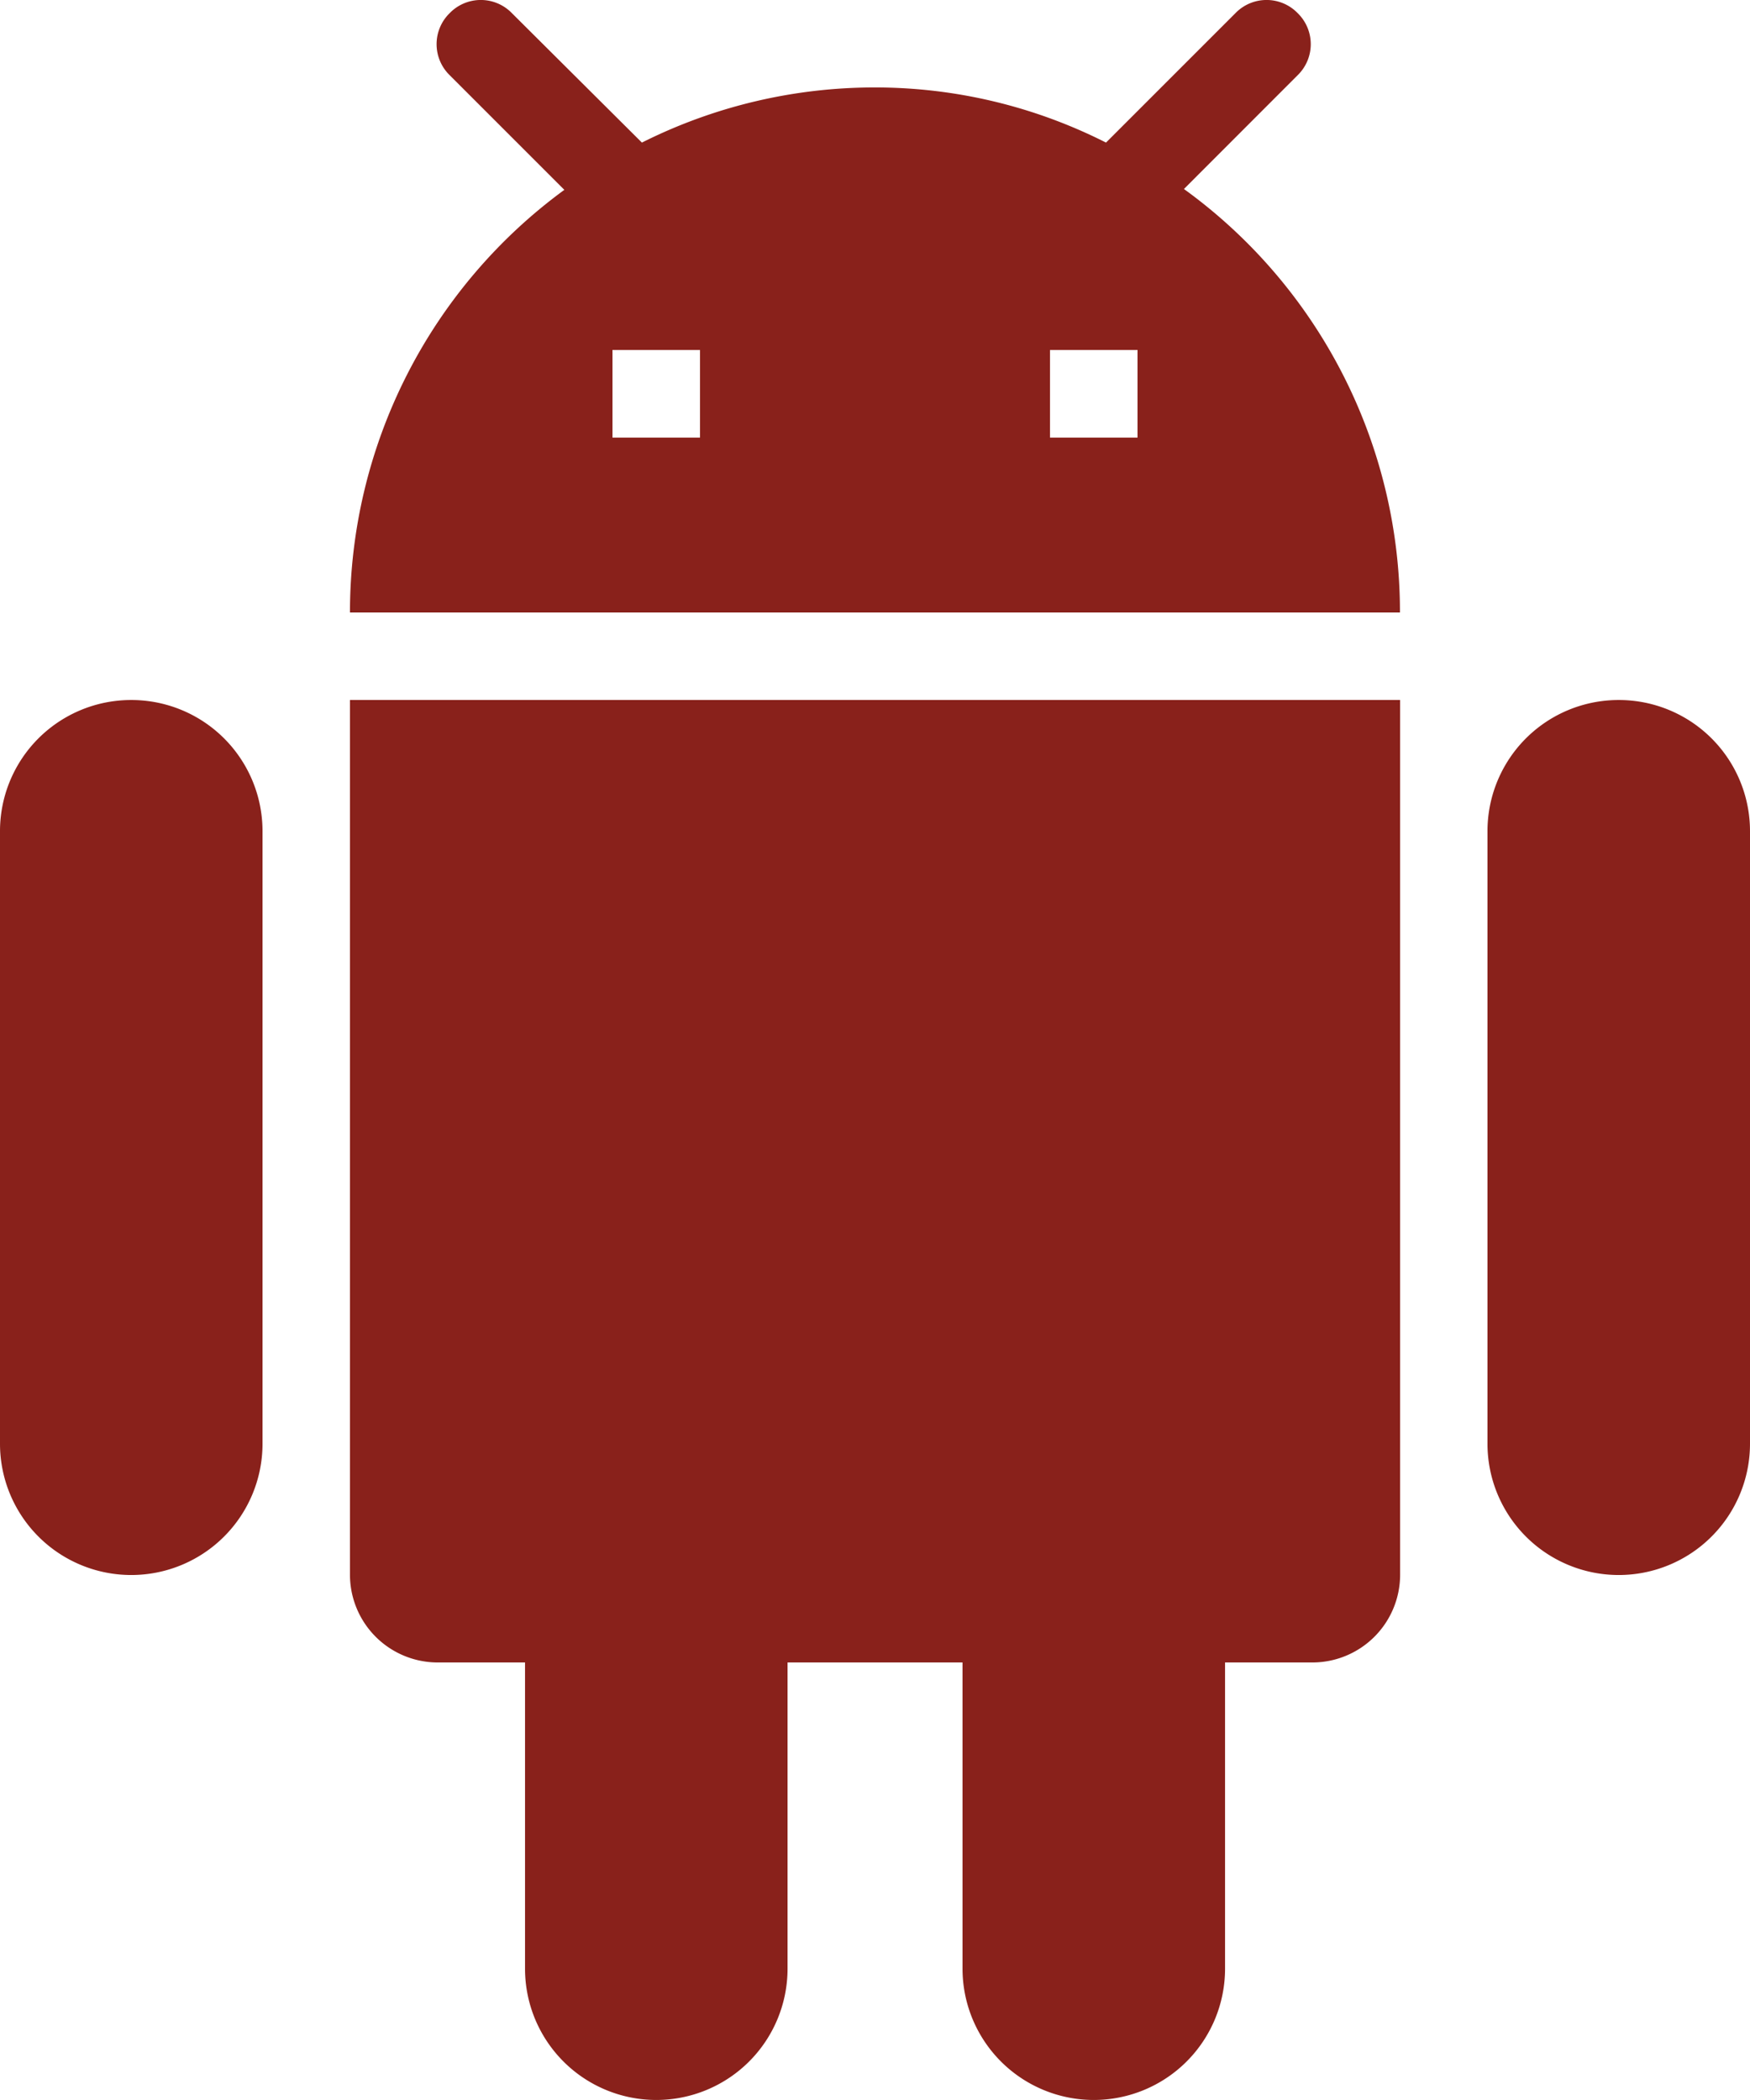
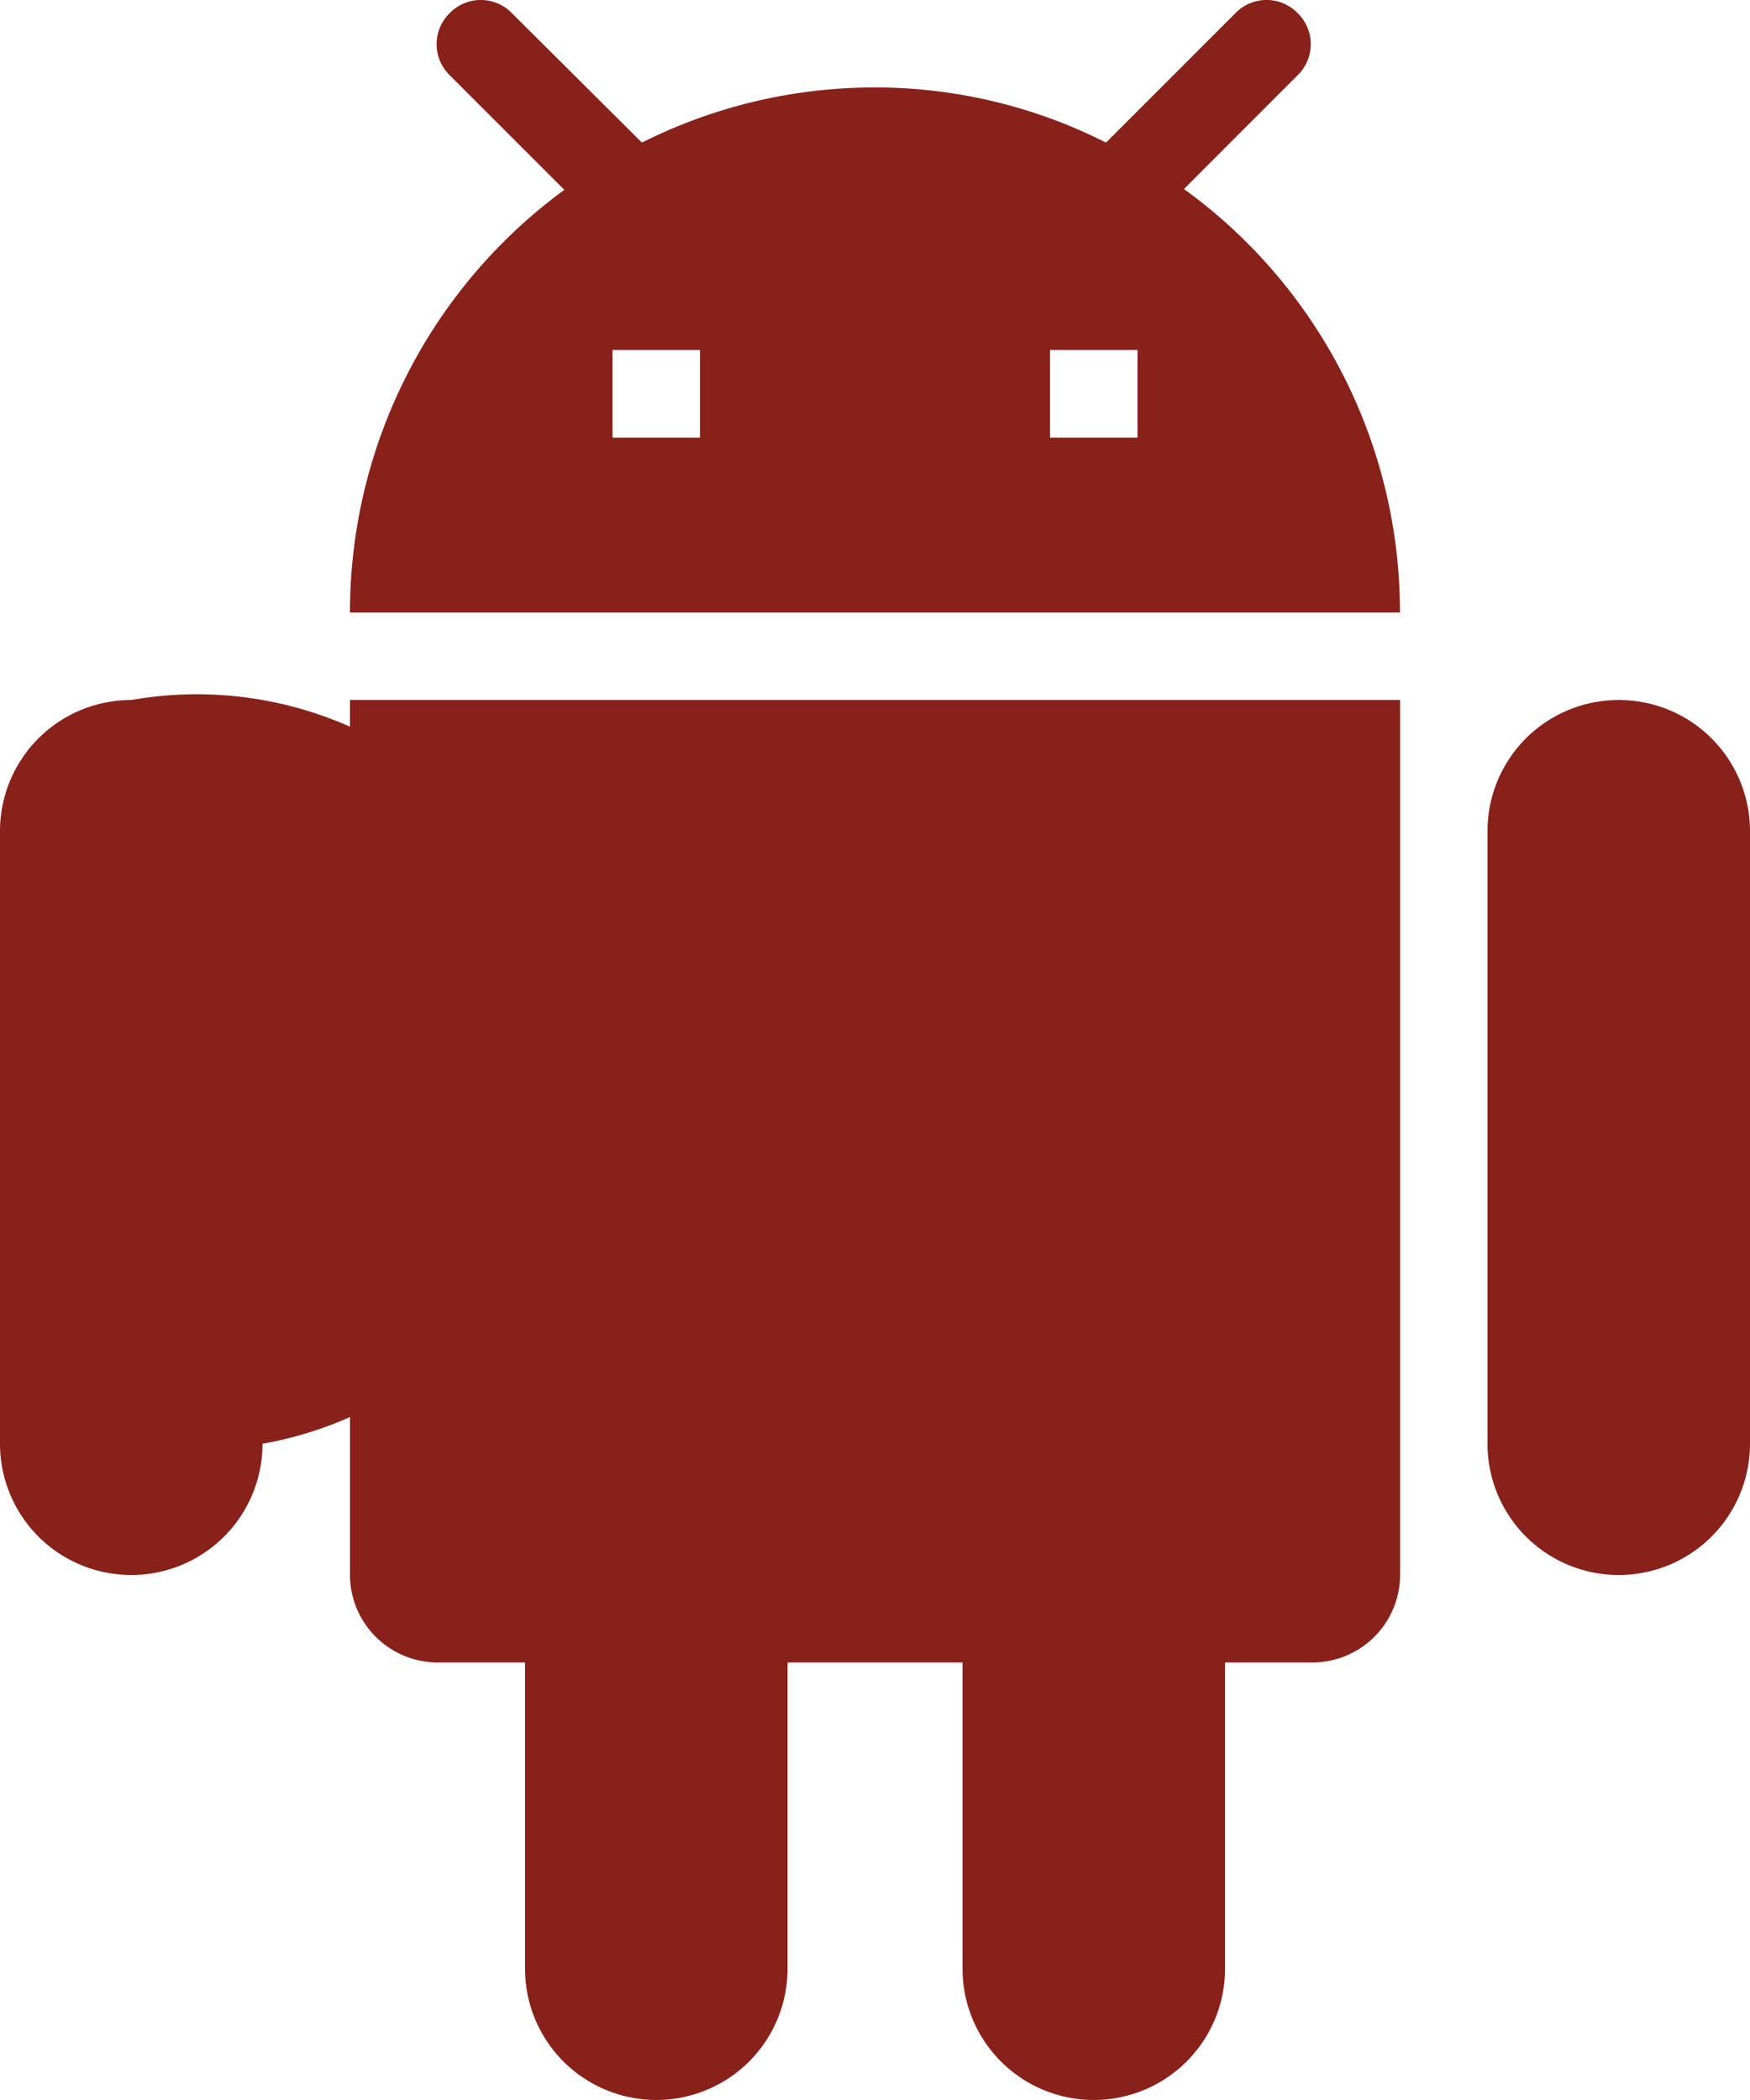
<svg xmlns="http://www.w3.org/2000/svg" width="21.772" height="26.126" viewBox="0 0 21.772 26.126">
-   <path id="android" d="M7.354,19.594a1.092,1.092,0,0,0,1.089,1.089H9.532v3.81a1.633,1.633,0,0,0,3.266,0v-3.81h2.177v3.81a1.633,1.633,0,0,0,3.266,0v-3.81h1.089a1.092,1.092,0,0,0,1.089-1.089V8.709H7.354ZM4.633,8.709A1.631,1.631,0,0,0,3,10.342v7.62a1.633,1.633,0,0,0,3.266,0v-7.62A1.631,1.631,0,0,0,4.633,8.709Zm18.506,0a1.631,1.631,0,0,0-1.633,1.633v7.62a1.633,1.633,0,0,0,3.266,0v-7.62A1.631,1.631,0,0,0,23.139,8.709Zm-5.41-6.357L19.144.936a.539.539,0,0,0,0-.773.539.539,0,0,0-.773,0L16.76,1.774a6.357,6.357,0,0,0-2.874-.686,6.449,6.449,0,0,0-2.9.686L9.368.163a.539.539,0,0,0-.773,0,.539.539,0,0,0,0,.773l1.426,1.426A6.513,6.513,0,0,0,7.354,7.62H20.417A6.494,6.494,0,0,0,17.729,2.351Zm-6.02,3.092H10.62V4.354h1.089Zm5.443,0H16.063V4.354h1.089Z" transform="translate(-3)" fill="#89211b" />
+   <path id="android" d="M7.354,19.594a1.092,1.092,0,0,0,1.089,1.089H9.532v3.81a1.633,1.633,0,0,0,3.266,0v-3.81h2.177v3.81a1.633,1.633,0,0,0,3.266,0v-3.81h1.089a1.092,1.092,0,0,0,1.089-1.089V8.709H7.354ZM4.633,8.709A1.631,1.631,0,0,0,3,10.342v7.62a1.633,1.633,0,0,0,3.266,0A1.631,1.631,0,0,0,4.633,8.709Zm18.506,0a1.631,1.631,0,0,0-1.633,1.633v7.62a1.633,1.633,0,0,0,3.266,0v-7.62A1.631,1.631,0,0,0,23.139,8.709Zm-5.41-6.357L19.144.936a.539.539,0,0,0,0-.773.539.539,0,0,0-.773,0L16.76,1.774a6.357,6.357,0,0,0-2.874-.686,6.449,6.449,0,0,0-2.9.686L9.368.163a.539.539,0,0,0-.773,0,.539.539,0,0,0,0,.773l1.426,1.426A6.513,6.513,0,0,0,7.354,7.62H20.417A6.494,6.494,0,0,0,17.729,2.351Zm-6.02,3.092H10.62V4.354h1.089Zm5.443,0H16.063V4.354h1.089Z" transform="translate(-3)" fill="#89211b" />
</svg>